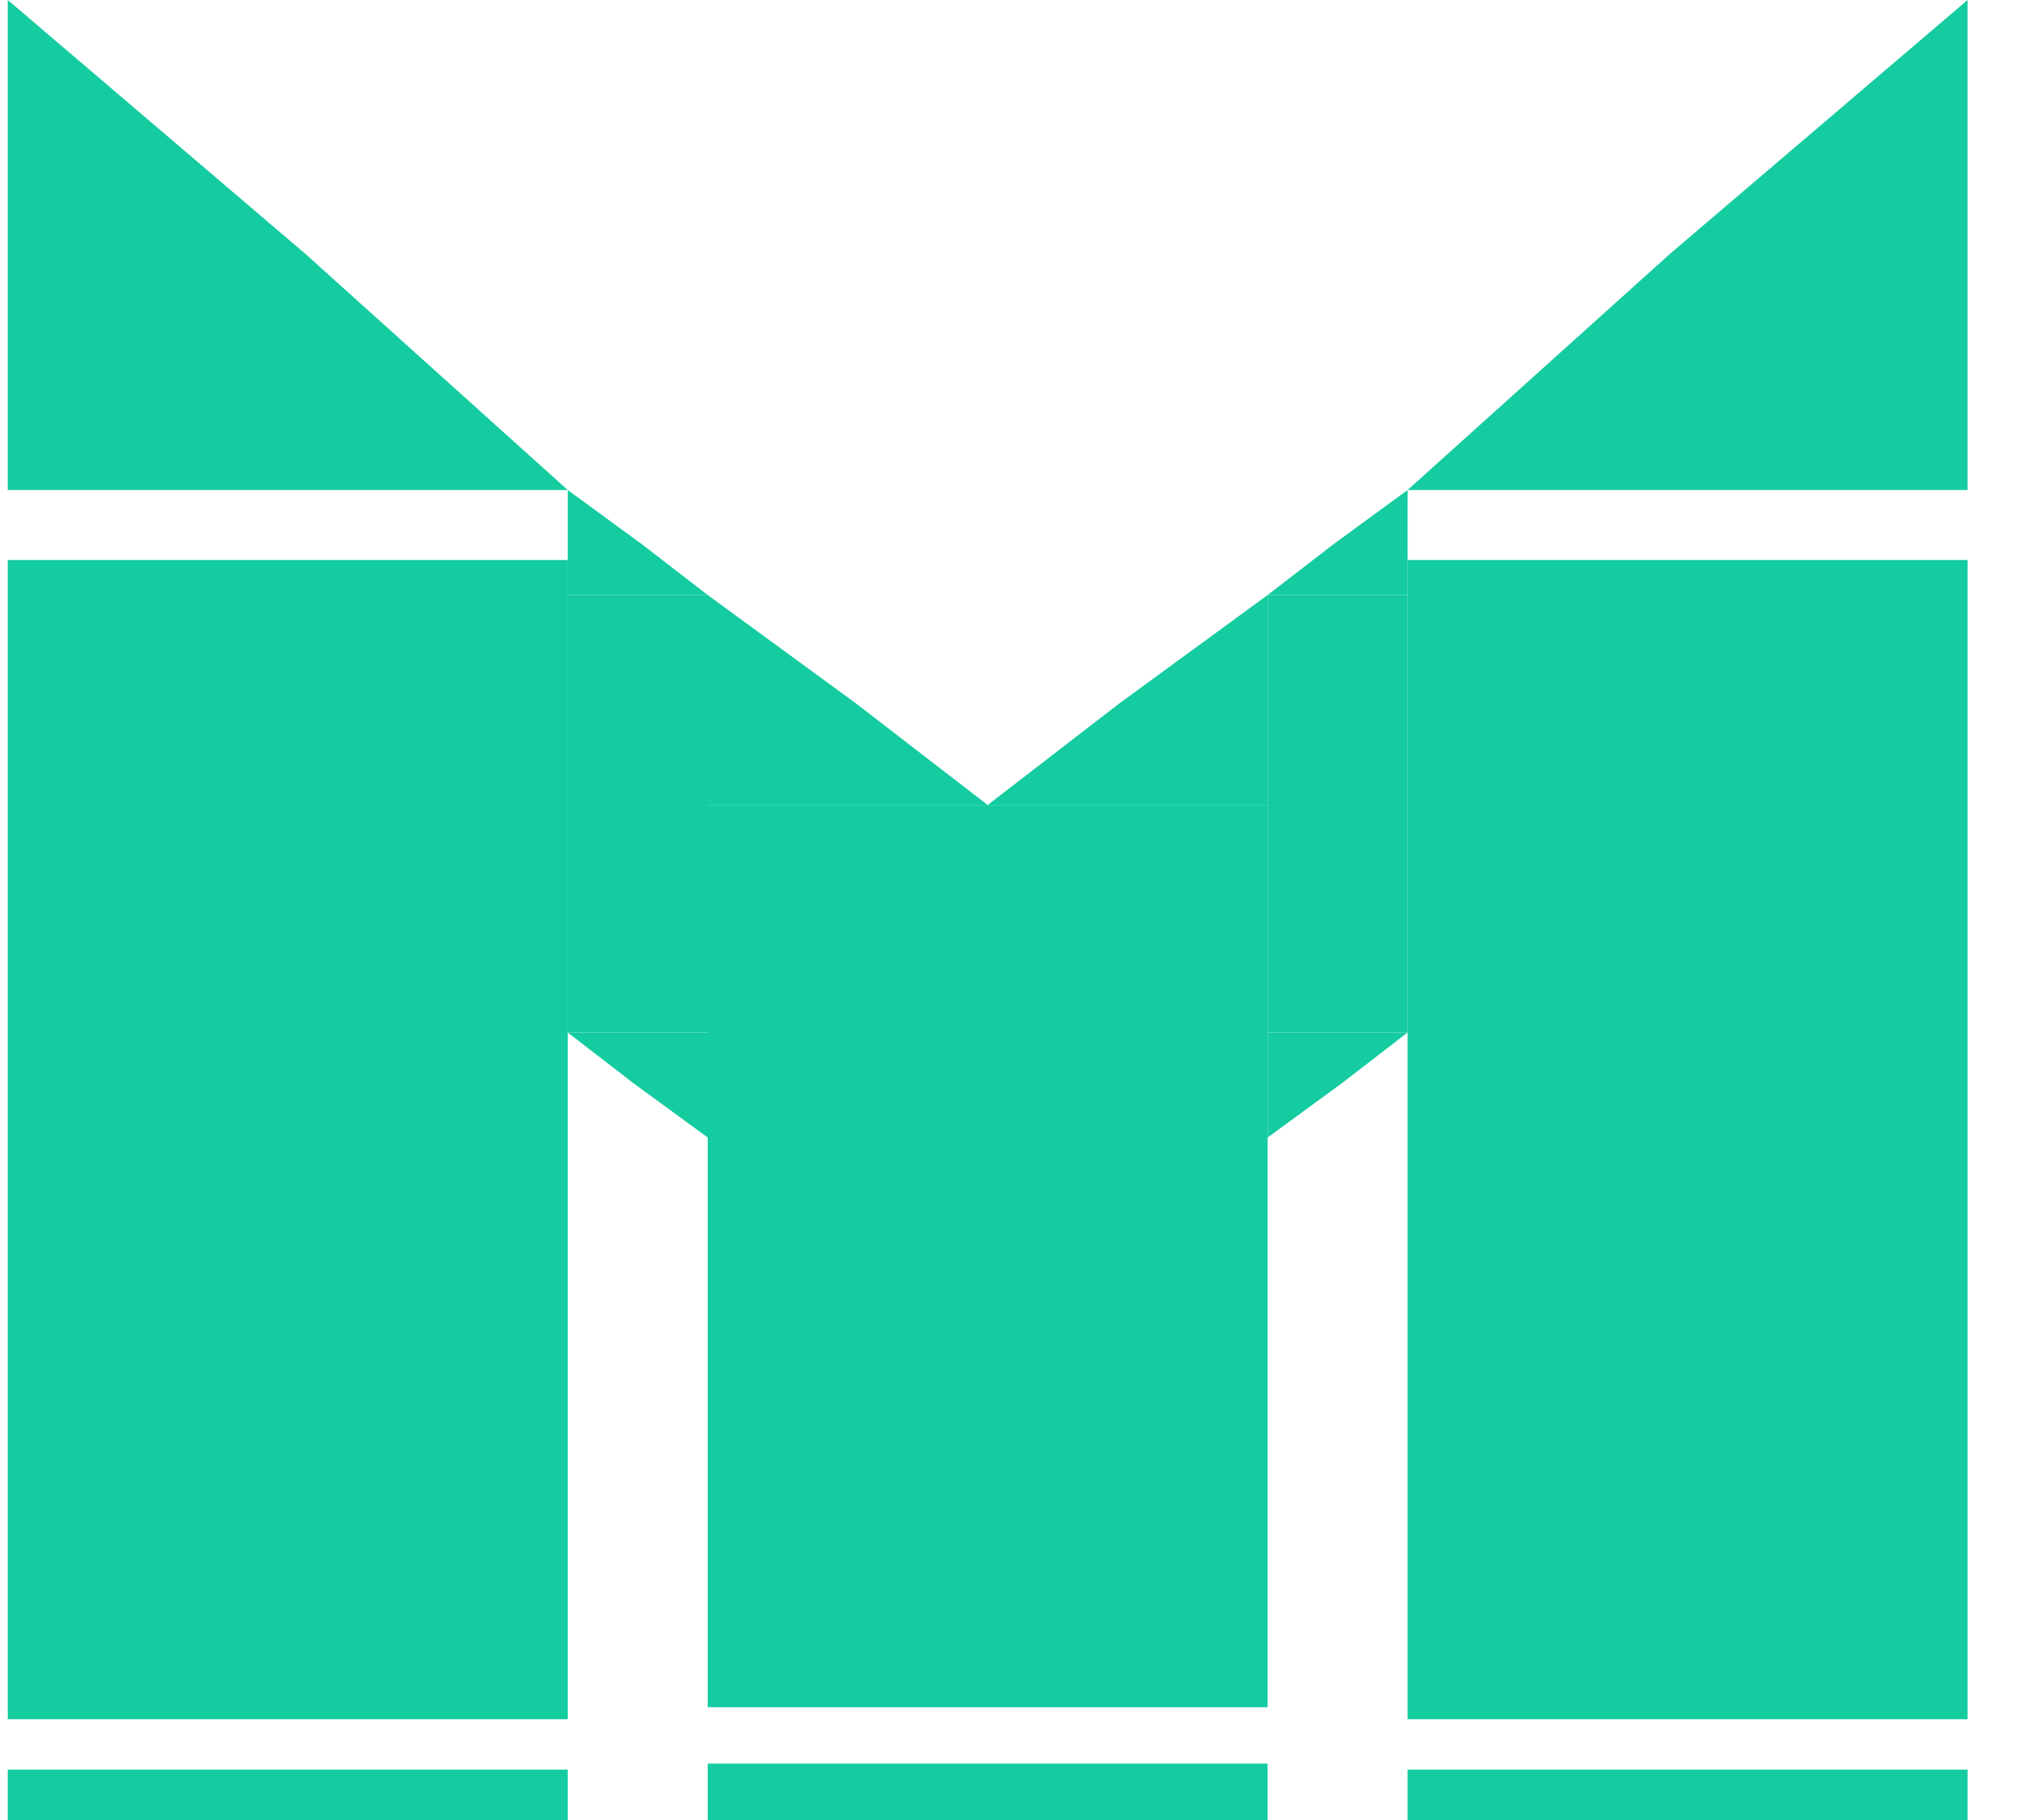
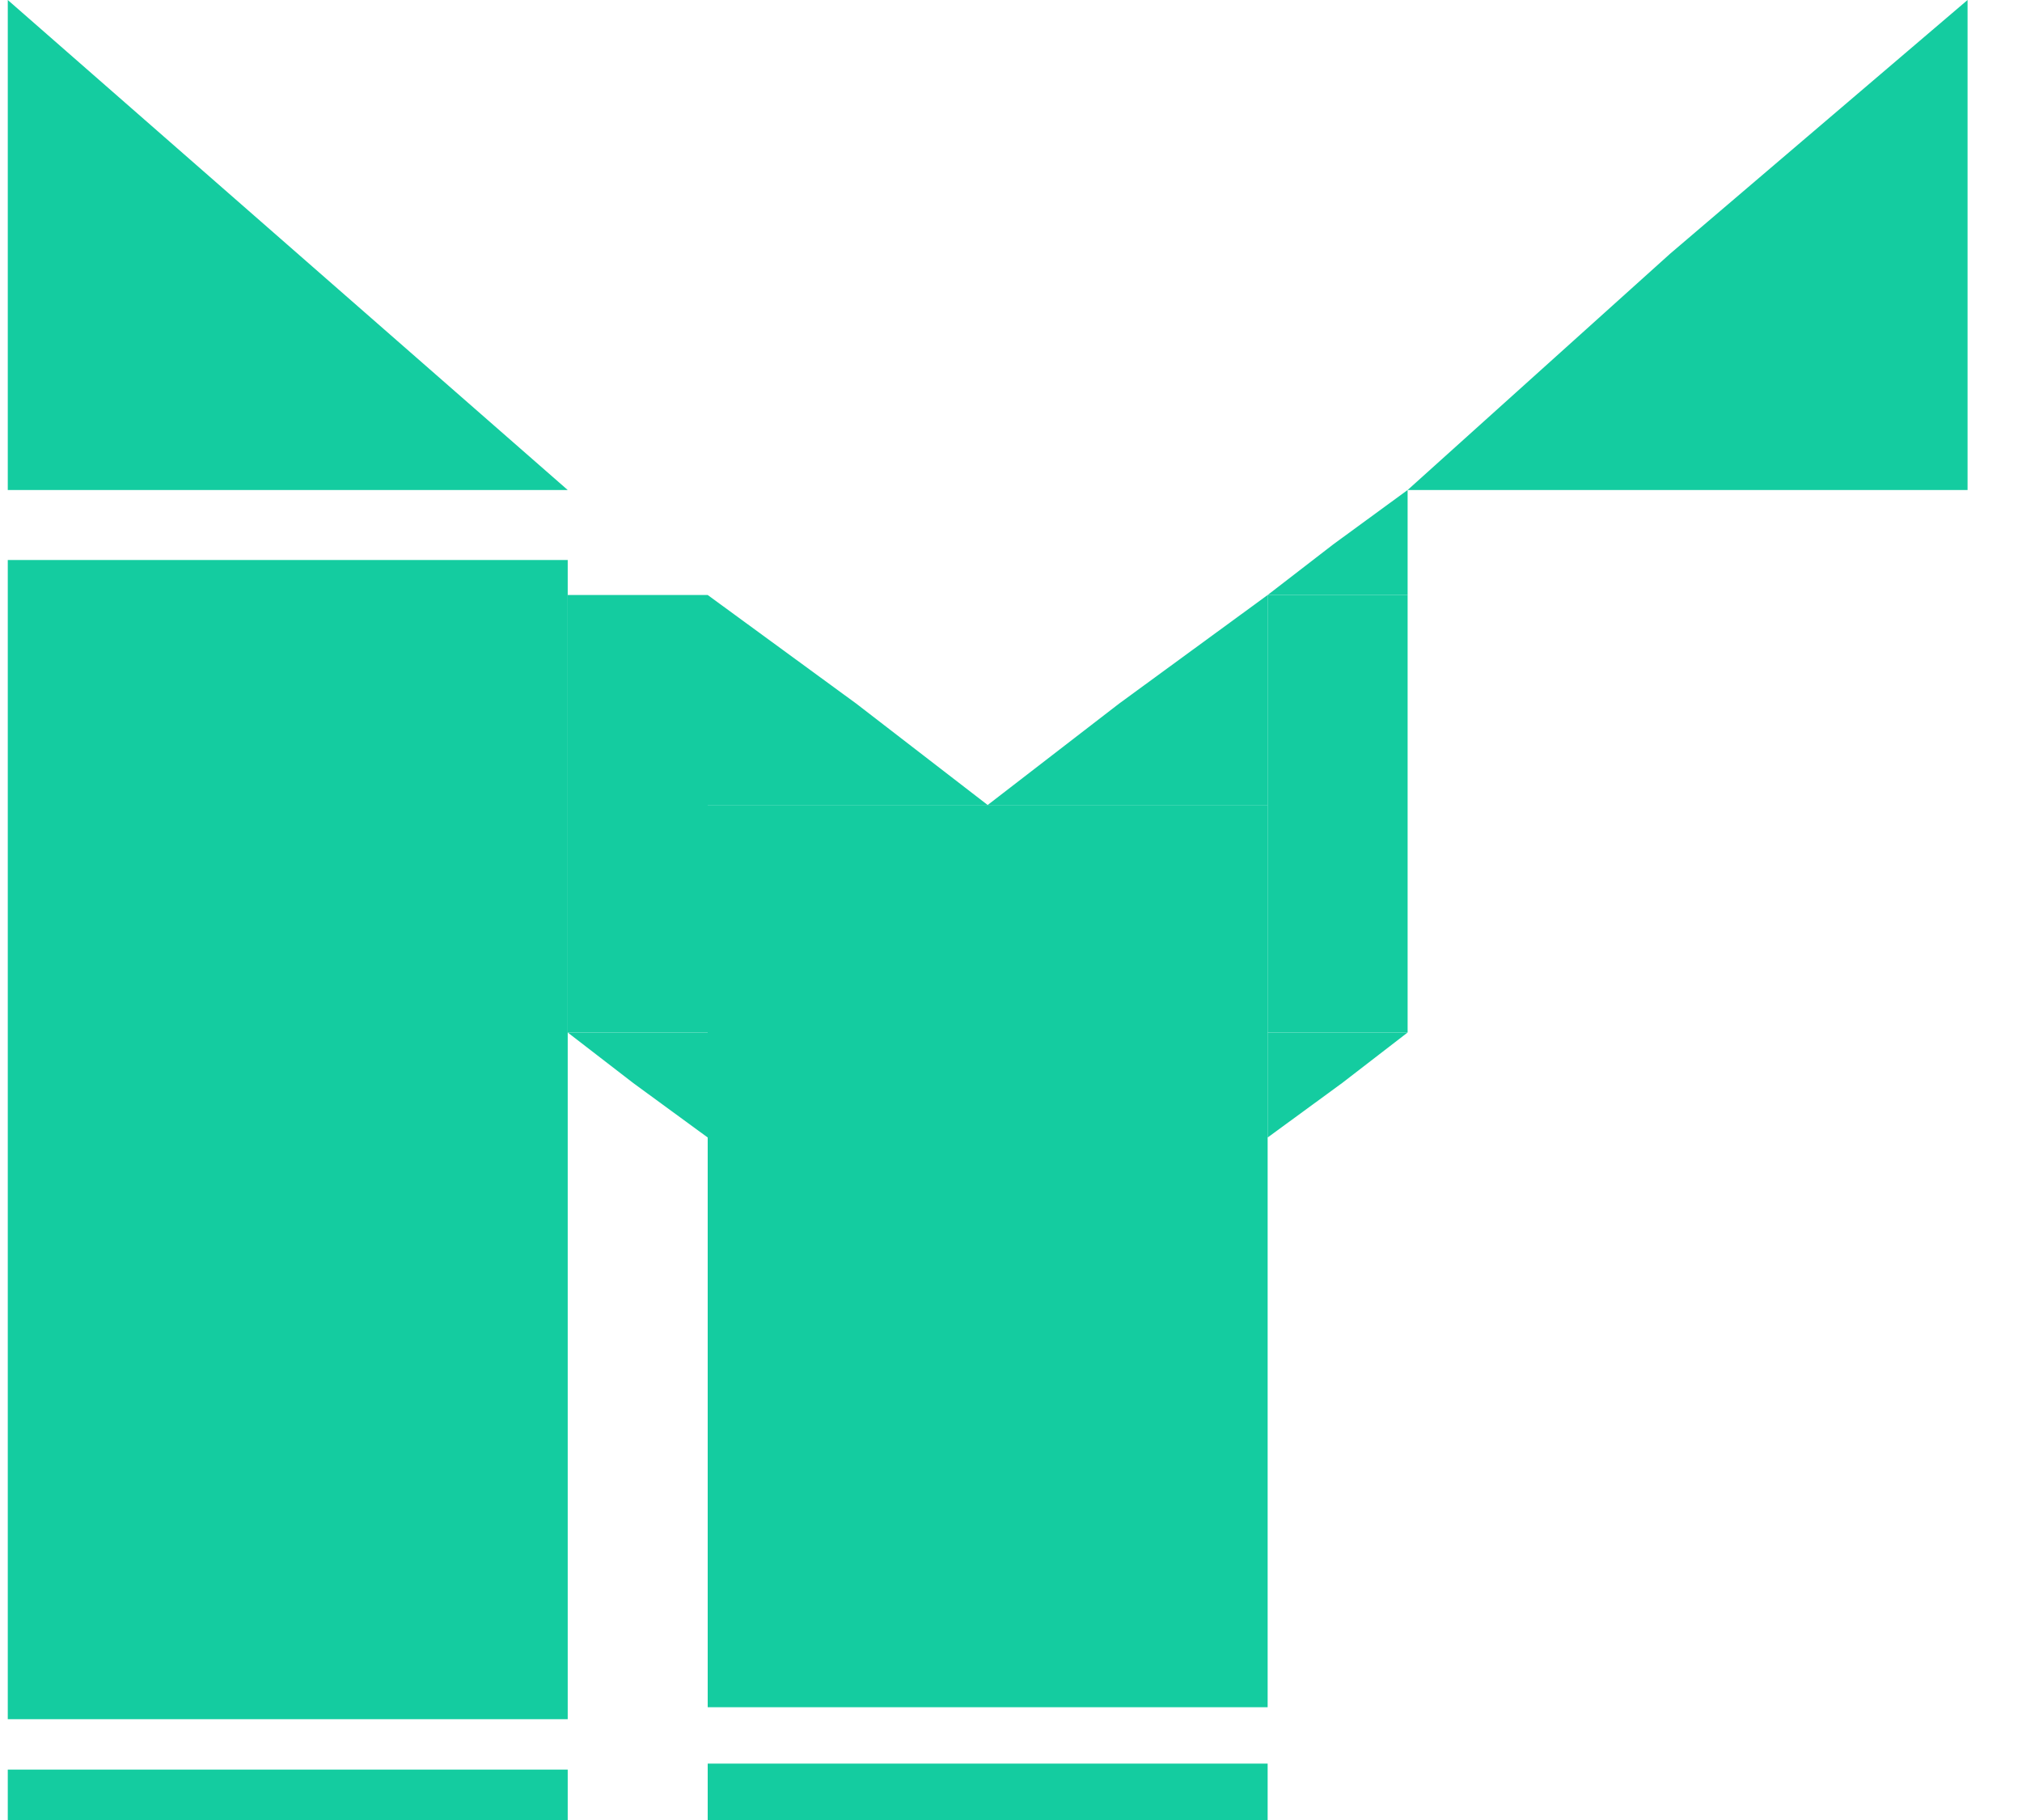
<svg xmlns="http://www.w3.org/2000/svg" width="130" height="117" viewBox="0 0 130 117" fill="none">
  <path fill-rule="evenodd" clip-rule="evenodd" d="M36.5 36H0.5V110.52H36.5V36ZM36.5 113.76H0.5V117H36.5V113.76Z" fill="#14CCA0" />
-   <path fill-rule="evenodd" clip-rule="evenodd" d="M126.5 36H90.5V110.52H126.5V36ZM126.5 113.76H90.5V117H126.5V113.76Z" fill="#14CCA0" />
  <path fill-rule="evenodd" clip-rule="evenodd" d="M81.5 51.75H45.5V109.75H81.5V51.75ZM81.5 113.375H45.5V117H81.5V113.375Z" fill="#14CCA0" />
-   <path d="M0.5 0L19.625 16.312L36.5 31.5H0.5V0Z" fill="#14CCA0" />
+   <path d="M0.5 0L36.5 31.5H0.5V0Z" fill="#14CCA0" />
  <path d="M45.5 38.25L55.062 45.241L63.5 51.75H45.5V38.25Z" fill="#14CCA0" />
  <path d="M81.5 38.25L71.938 45.241L63.5 51.75H81.5V38.25Z" fill="#14CCA0" />
-   <path d="M36.5 31.5L41.281 34.995L45.5 38.25H36.5V31.5Z" fill="#14CCA0" />
  <path d="M45.5 73.125L40.719 69.629L36.5 66.375H45.5V73.125Z" fill="#14CCA0" />
  <path d="M126.5 0L107.375 16.312L90.5 31.5H126.5V0Z" fill="#14CCA0" />
  <rect x="36.5" y="38.25" width="9" height="28.125" fill="#14CCA0" />
  <path d="M90.5 31.5L85.719 34.995L81.5 38.25H90.5V31.5Z" fill="#14CCA0" />
  <path d="M81.5 73.125L86.281 69.629L90.5 66.375H81.5V73.125Z" fill="#14CCA0" />
  <rect width="9" height="28.125" transform="matrix(-1 0 0 1 90.5 38.25)" fill="#14CCA0" />
</svg>